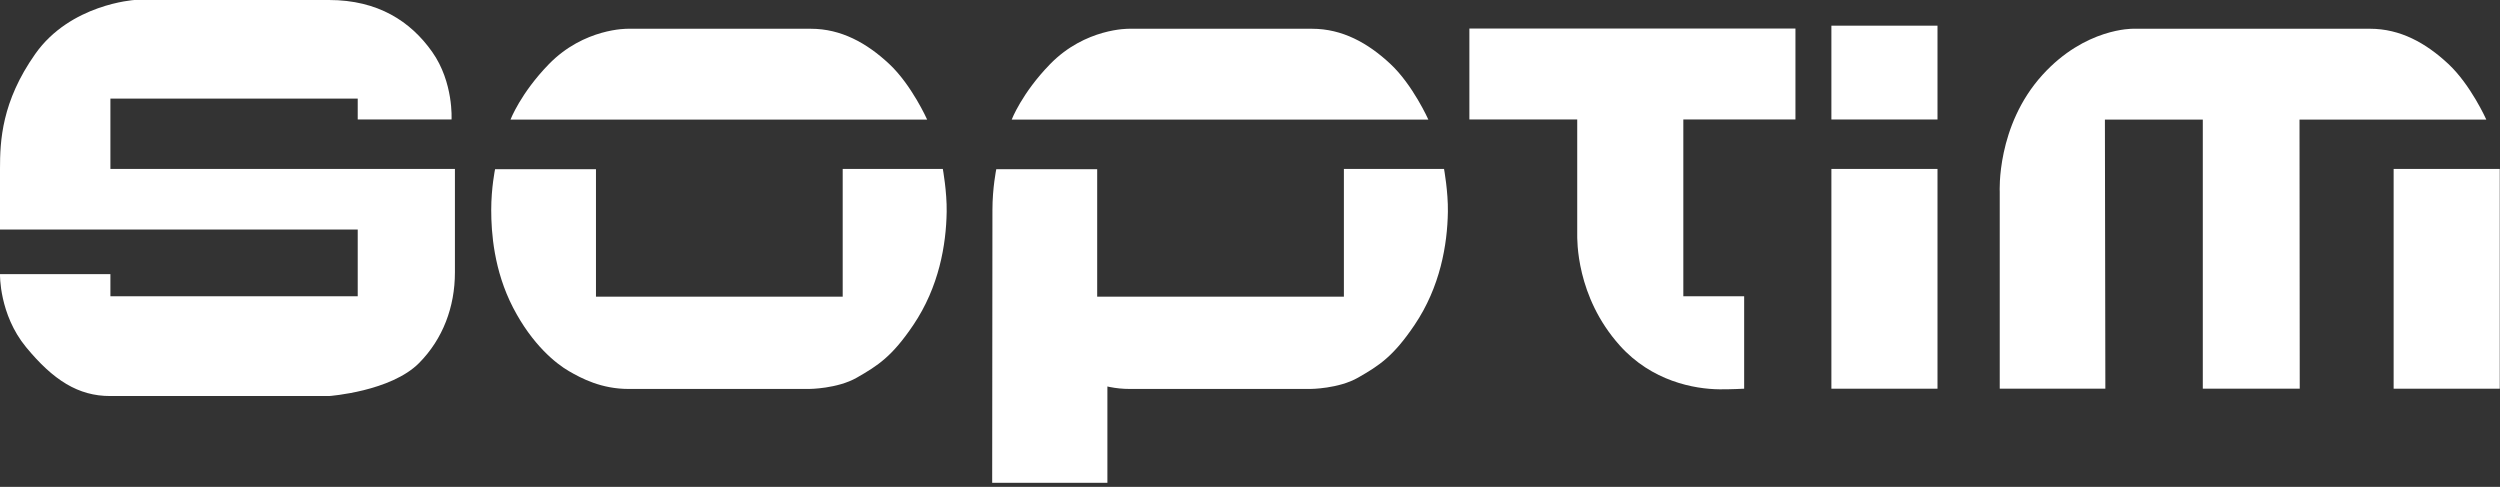
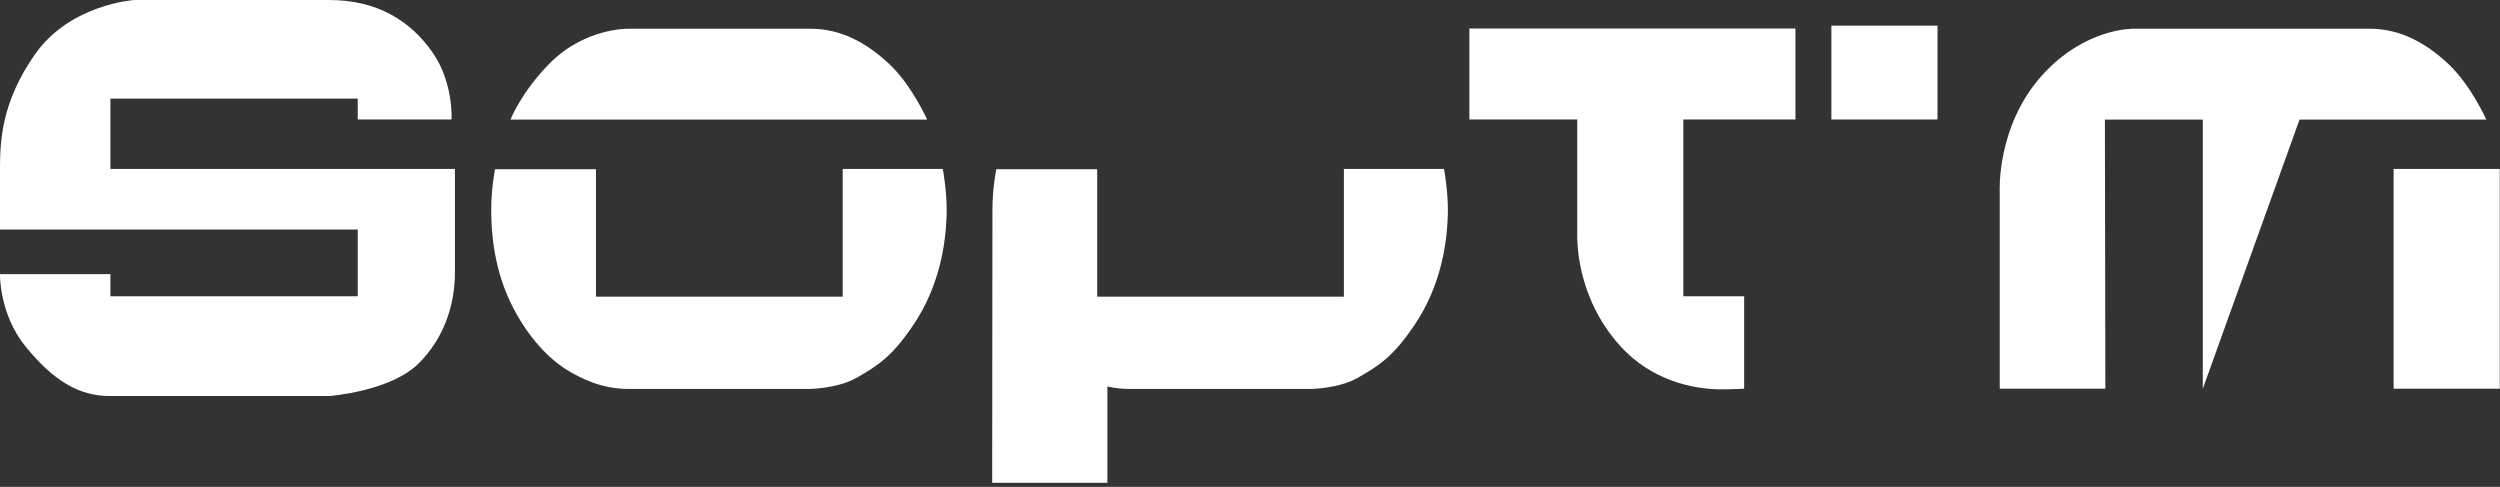
<svg xmlns="http://www.w3.org/2000/svg" width="190px" height="37px" viewBox="0 0 190 37" version="1.1">
  <rect x="0" y="0" width="190" height="37" fill="#333333" stroke="none" />
  <title>Group 3</title>
  <g id="Symbols" stroke="none" stroke-width="1" fill="none" fill-rule="evenodd">
    <g id="soptim-assets/footer" transform="translate(-644, -148)" fill="#FFFFFF" fill-rule="nonzero">
      <g id="Group-3" transform="translate(644, 148)">
        <g id="Group-2">
          <path d="M84.162,36.695 L75.406,36.695 C75.406,36.695 75.425,17.662 75.425,15.961 C75.425,14.263 75.717,12.864 75.718,12.858 L83.386,12.858 L83.386,22.548 L102.136,22.548 L102.136,12.839 L109.747,12.839 C109.747,12.844 110.063,14.57 110.039,16.097 C110,18.595 109.463,21.797 107.502,24.702 C105.883,27.102 104.81,27.785 103.21,28.702 C101.729,29.551 99.591,29.56 99.581,29.56 L85.864,29.56 C85.317,29.56 84.81,29.505 84.341,29.411 C84.265,29.397 84.162,29.37 84.162,29.372 C84.161,29.423 84.162,36.675 84.162,36.695 L84.162,36.695 Z" id="Path" />
          <path d="M136.454,9.081 L127.933,9.081 L127.933,22.517 L132.556,22.517 L132.556,29.541 C132.556,29.541 131.577,29.594 130.698,29.588 C128.757,29.573 125.535,28.97 123.108,26.263 C119.758,22.528 119.869,18.191 119.869,17.771 L119.869,9.081 L111.673,9.081 L111.673,2.168 L136.454,2.168 L136.454,9.081 Z" id="Path" />
          <path d="M61.489,29.56 L47.772,29.56 C45.704,29.56 44.193,28.761 43.226,28.199 C42.258,27.637 40.455,26.205 38.991,23.375 C37.529,20.546 37.333,17.662 37.333,15.961 C37.333,14.263 37.625,12.864 37.626,12.858 L45.294,12.858 L45.294,22.548 L64.045,22.548 L64.045,12.839 L71.655,12.839 C71.655,12.844 71.971,14.57 71.947,16.097 C71.908,18.595 71.371,21.797 69.411,24.702 C67.791,27.102 66.718,27.785 65.118,28.702 C63.638,29.551 61.499,29.56 61.489,29.56 L61.489,29.56 Z" id="Path" />
-           <polygon id="Path" points="147.25 29.541 139.186 29.541 139.186 12.839 147.25 12.839" />
-           <path d="M160.007,29.541 L151.98,29.541 L151.98,14.581 C151.98,14.581 151.712,9.569 155.224,5.697 C158.476,2.112 162.099,2.185 162.112,2.185 L180.125,2.185 C182.412,2.185 184.359,3.258 186.073,4.858 C187.782,6.455 188.955,9.081 188.96,9.092 L174.763,9.092 L174.78,29.541 L167.413,29.541 L167.413,9.092 L159.973,9.092 L160.007,29.541 L160.007,29.541 Z" id="Path" />
+           <path d="M160.007,29.541 L151.98,29.541 L151.98,14.581 C151.98,14.581 151.712,9.569 155.224,5.697 C158.476,2.112 162.099,2.185 162.112,2.185 L180.125,2.185 C182.412,2.185 184.359,3.258 186.073,4.858 C187.782,6.455 188.955,9.081 188.96,9.092 L174.763,9.092 L167.413,29.541 L167.413,9.092 L159.973,9.092 L160.007,29.541 L160.007,29.541 Z" id="Path" />
          <path d="M70.465,9.092 L38.797,9.092 C38.797,9.092 39.565,7.083 41.712,4.878 C44.394,2.123 47.707,2.185 47.713,2.186 L61.63,2.186 C63.916,2.186 65.864,3.258 67.577,4.858 C69.286,6.455 70.46,9.081 70.465,9.092 L70.465,9.092 Z" id="Path" />
-           <path d="M108.556,9.092 L76.888,9.092 C76.888,9.092 77.657,7.083 79.803,4.878 C82.485,2.123 85.798,2.185 85.805,2.186 L99.721,2.186 C102.008,2.186 103.955,3.258 105.669,4.858 C107.378,6.455 108.551,9.081 108.556,9.092 L108.556,9.092 Z" id="Path" />
          <path d="M25.001,1.77635684e-15 C28.723,1.77635684e-15 31.207,1.621 32.845,3.942 C34.485,6.262 34.317,9.081 34.317,9.081 L27.187,9.081 L27.187,7.492 L8.391,7.492 L8.391,12.839 L34.574,12.839 L34.574,20.704 C34.574,23.339 33.653,25.763 31.86,27.58 C29.714,29.756 25.021,30.098 25.021,30.098 C25.021,30.098 10.836,30.087 8.391,30.098 C5.945,30.109 4.038,28.881 1.981,26.384 C-0.074,23.889 -4.29878355e-13,20.844 -4.29878355e-13,20.836 L8.391,20.836 L8.391,22.517 L27.187,22.517 L27.187,17.444 L-4.29878355e-13,17.444 L-4.29878355e-13,12.839 C-4.29878355e-13,10.714 0.119,7.73 2.68,4.098 C5.349,0.313 10.201,0.001 10.212,1.77635684e-15 L25.001,1.77635684e-15 Z" id="Path" />
          <polygon id="Path" points="147.25 1.951 147.25 9.081 139.186 9.081 139.186 1.951" />
        </g>
        <polygon id="Path" points="189.981 29.541 181.916 29.541 181.916 12.839 189.981 12.839" />
      </g>
    </g>
  </g>
</svg>